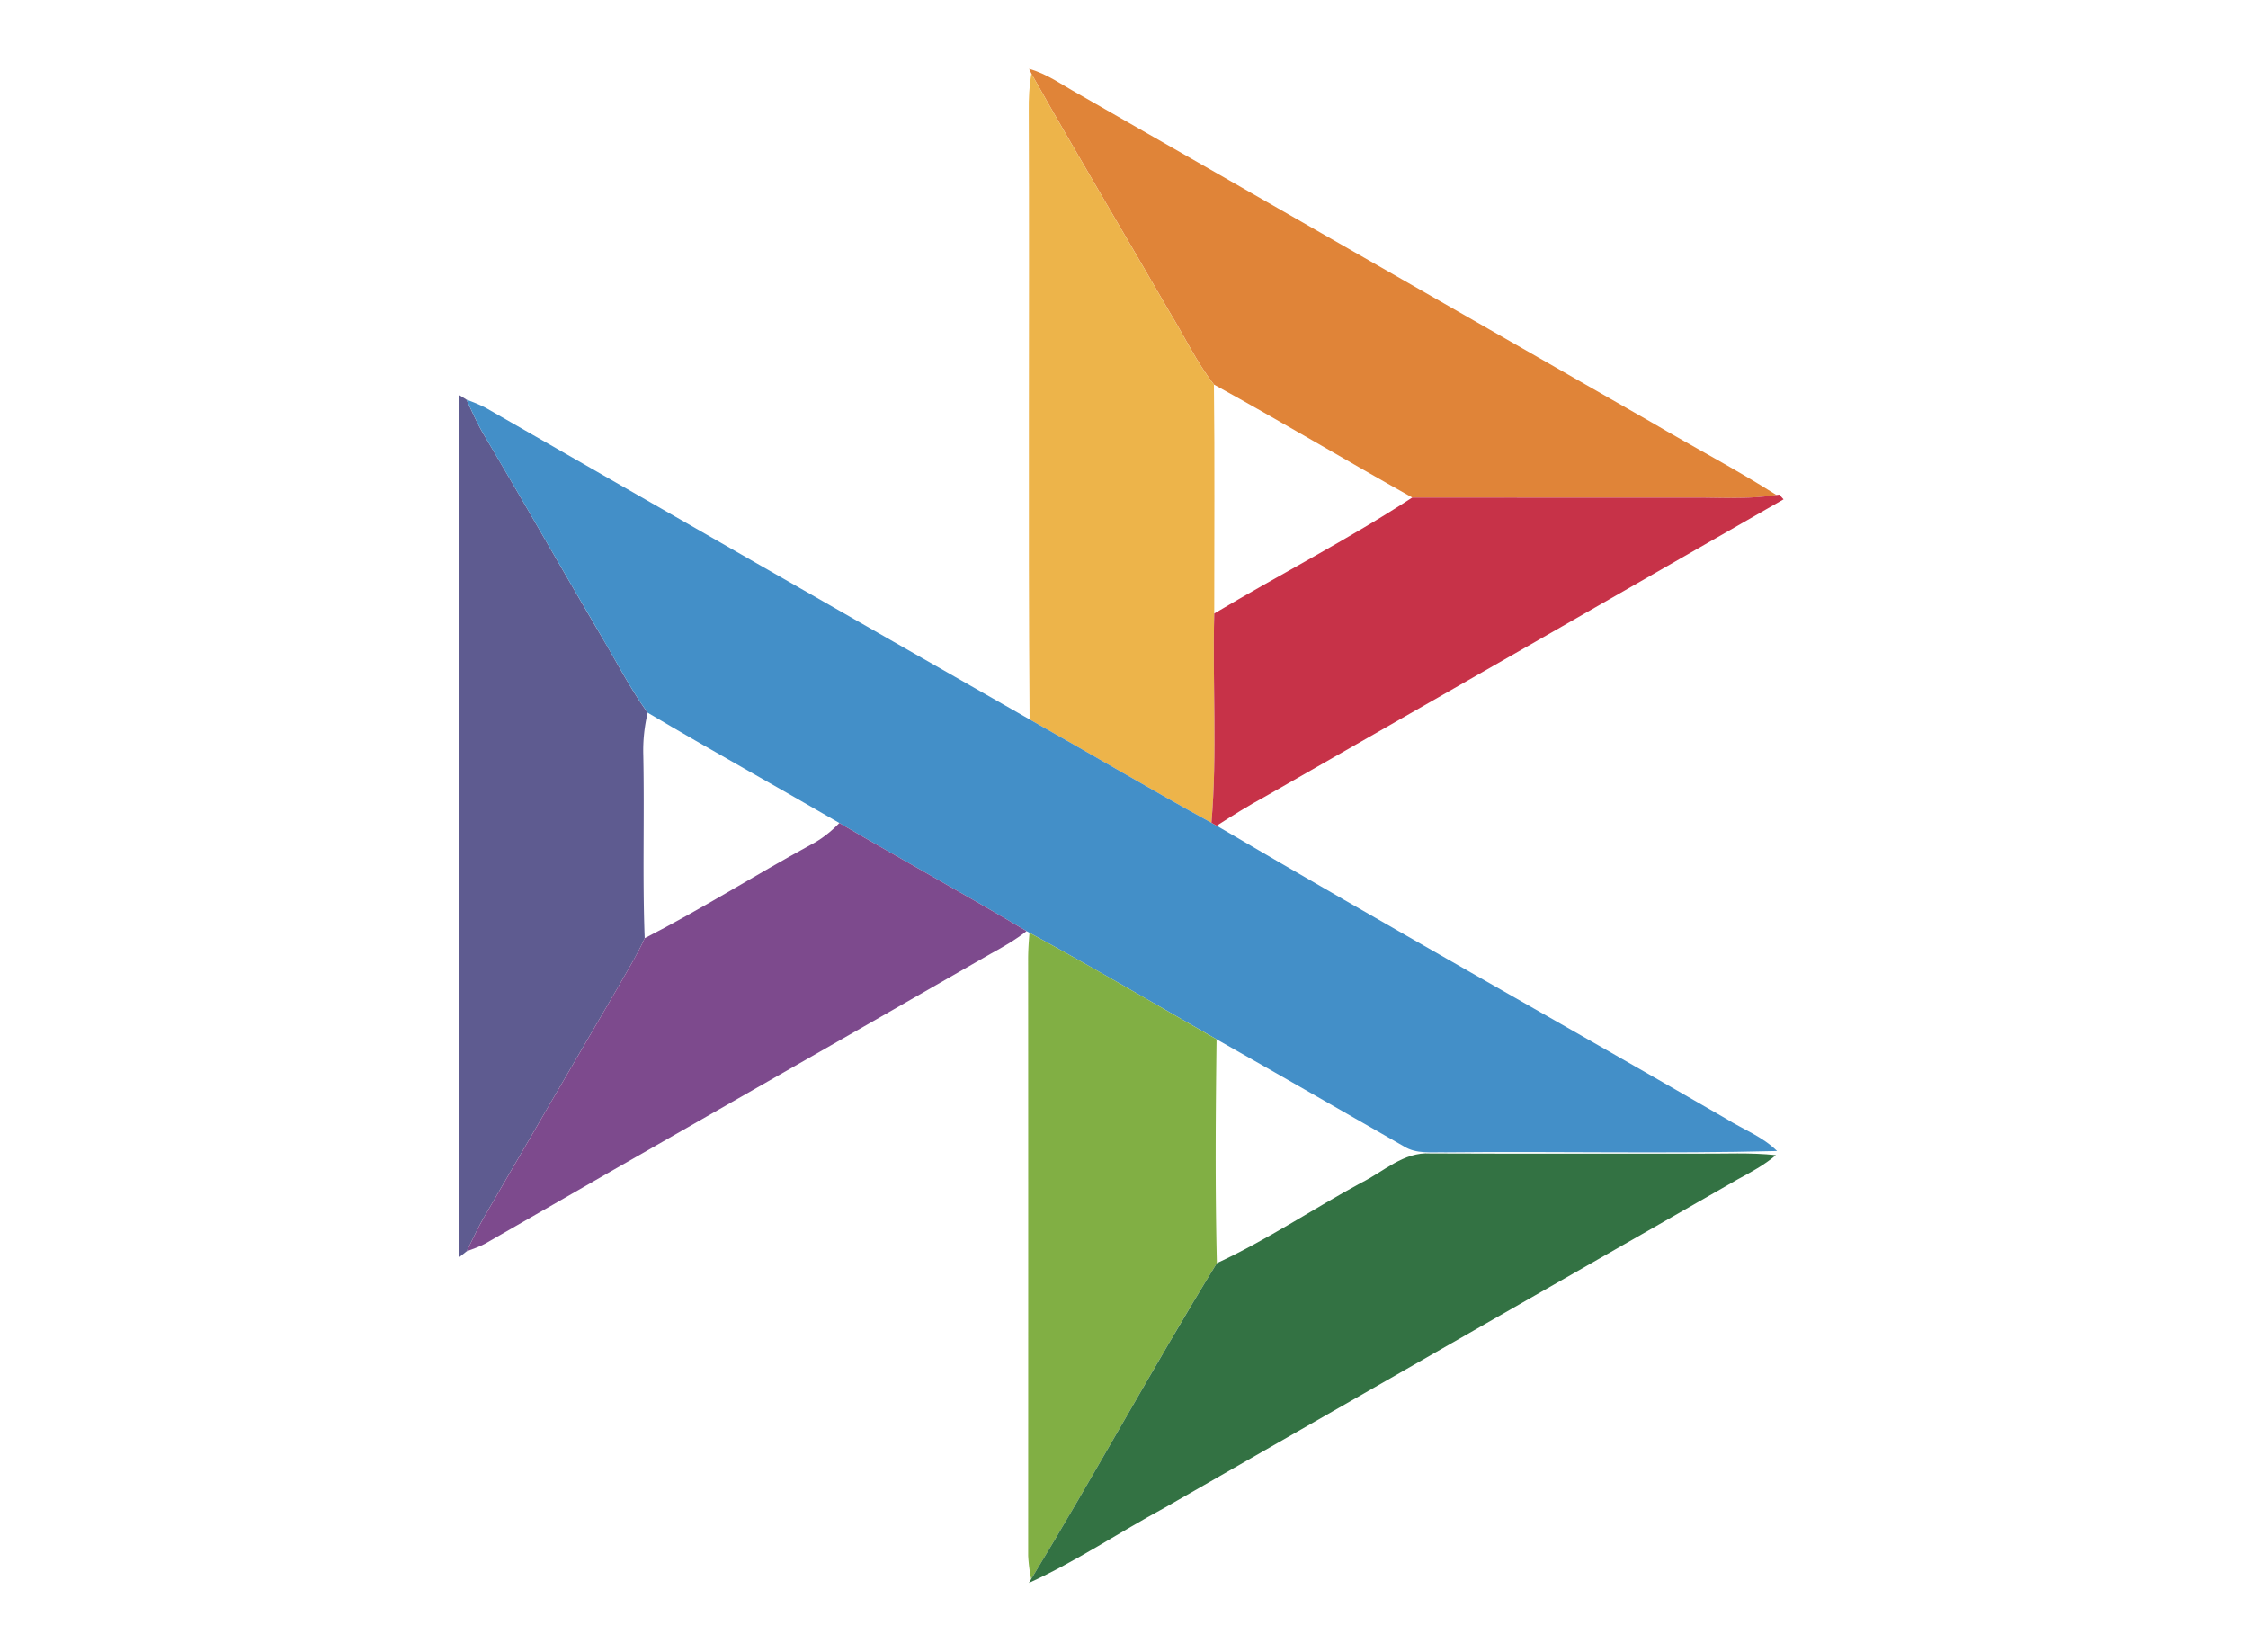
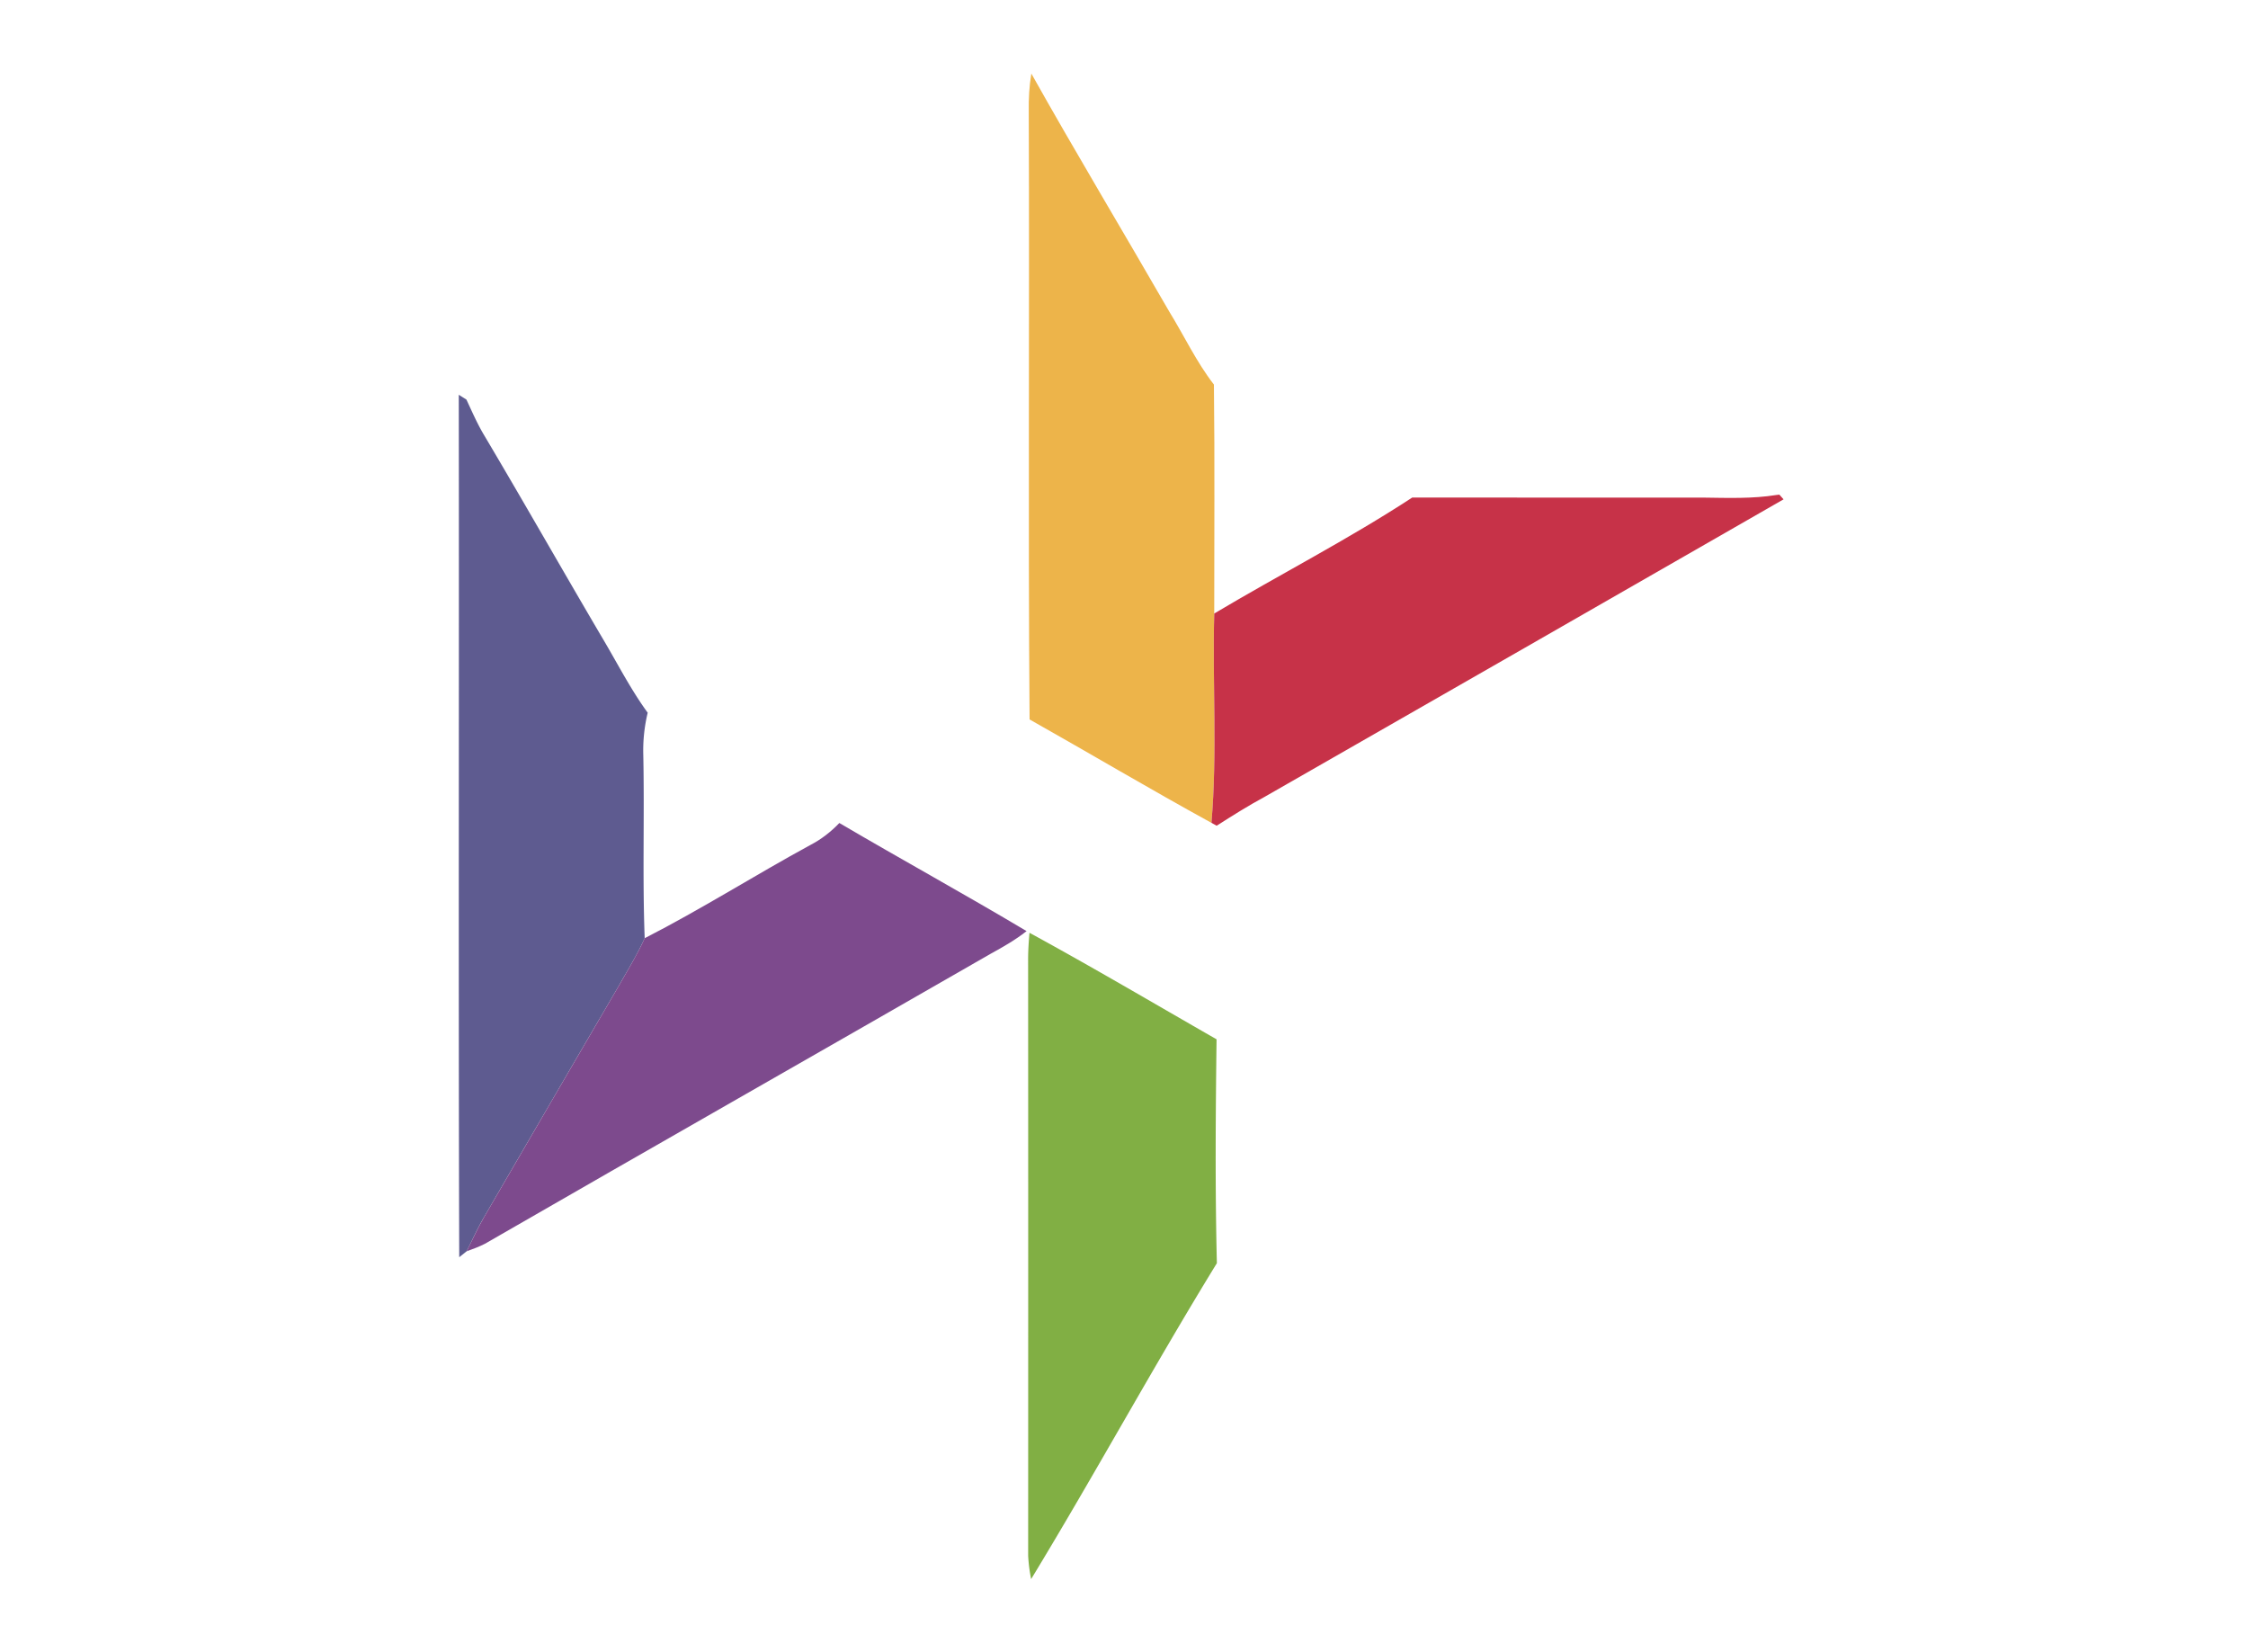
<svg xmlns="http://www.w3.org/2000/svg" width="98" height="72" fill="none" viewBox="0 0 98 72">
-   <path fill="#E08438" d="M44.862 3c.775.214 1.431.696 2.125 1.08C55.327 8.854 63.662 13.635 72 18.411c1.807 1.067 3.672 2.041 5.443 3.166-1.044.168-2.105.128-3.159.115-4.239-.005-8.476.004-12.715-.005-2.895-1.62-5.742-3.325-8.647-4.924-.767-.988-1.3-2.13-1.953-3.19-1.993-3.46-4.052-6.884-6.007-10.365l-.1-.208Z" />
  <path fill="#EDB44A" d="M44.961 3.208c1.955 3.482 4.014 6.906 6.007 10.366.654 1.06 1.186 2.202 1.952 3.19.04 3.327.012 6.654.014 9.98-.082 3.04.139 6.094-.122 9.124-2.664-1.462-5.28-3.015-7.928-4.508-.069-8.835 0-17.67-.036-26.503-.008-.55.02-1.105.113-1.649Z" />
  <path fill="#5E5B90" d="M20 17.209c.084.05.25.157.334.21.238.51.463 1.03.75 1.515 1.761 2.965 3.462 5.967 5.214 8.94.634 1.07 1.202 2.186 1.938 3.193a7.019 7.019 0 0 0-.192 1.847c.055 2.66-.04 5.322.061 7.981-.331.732-.755 1.416-1.15 2.115-1.96 3.353-3.915 6.709-5.866 10.067-.274.475-.5.976-.747 1.467-.08.066-.243.194-.322.258-.04-12.53-.002-25.063-.02-37.593Z" />
-   <path fill="#438FC8" d="M20.334 17.42c.285.103.57.216.84.357 7.9 4.534 15.797 9.071 23.71 13.582 2.65 1.493 5.265 3.047 7.93 4.509.057.033.172.095.227.126 7.358 4.321 14.808 8.494 22.195 12.764.745.469 1.602.782 2.233 1.414-4.815.124-9.636.007-14.452.058-.61-.016-1.272.084-1.816-.261-2.721-1.555-5.436-3.124-8.165-4.666-2.715-1.555-5.41-3.145-8.156-4.643l-.126-.073c-2.7-1.609-5.454-3.12-8.162-4.712-2.78-1.615-5.592-3.17-8.355-4.808-.736-1.007-1.304-2.122-1.938-3.192-1.752-2.973-3.453-5.975-5.213-8.94-.288-.486-.513-1.005-.752-1.516Z" />
  <path fill="#C73248" d="m77.442 21.576.128-.015.183.205c-7.537 4.328-15.077 8.651-22.621 12.968-.718.386-1.405.822-2.093 1.259-.055-.031-.17-.093-.227-.126.26-3.031.04-6.084.122-9.124 2.865-1.707 5.843-3.232 8.633-5.056 4.24.008 8.476 0 12.716.004 1.053.013 2.114.053 3.159-.115Z" />
  <path fill="#7D4A8D" d="M36.59 35.874c2.71 1.593 5.464 3.104 8.163 4.713-.488.384-1.027.693-1.57.99-7.343 4.221-14.706 8.41-22.045 12.64-.254.13-.524.23-.796.327.248-.49.473-.992.747-1.467 1.95-3.358 3.906-6.713 5.865-10.067.396-.698.82-1.383 1.151-2.114 2.463-1.26 4.803-2.746 7.23-4.067.471-.245.891-.572 1.256-.955Z" />
  <path fill="#81AF44" d="M44.88 40.66c2.745 1.497 5.44 3.088 8.155 4.643-.04 3.252-.066 6.506.014 9.758-2.786 4.537-5.33 9.22-8.097 13.771a6.949 6.949 0 0 1-.13-1.02c.002-8.689.004-17.377-.002-26.064.004-.364.028-.729.06-1.089Z" />
-   <path fill="#337243" d="M59.34 51.557c.972-.48 1.852-1.355 3.011-1.277 3.904.017 7.808.002 11.711.008 1.118.01 2.24-.055 3.356.065-.502.428-1.083.742-1.657 1.051-8.335 4.767-16.661 9.541-24.99 14.318-1.984 1.071-3.864 2.346-5.918 3.278l.1-.168c2.765-4.55 5.31-9.234 8.096-13.772 2.18-1.005 4.18-2.36 6.291-3.503Z" />
</svg>